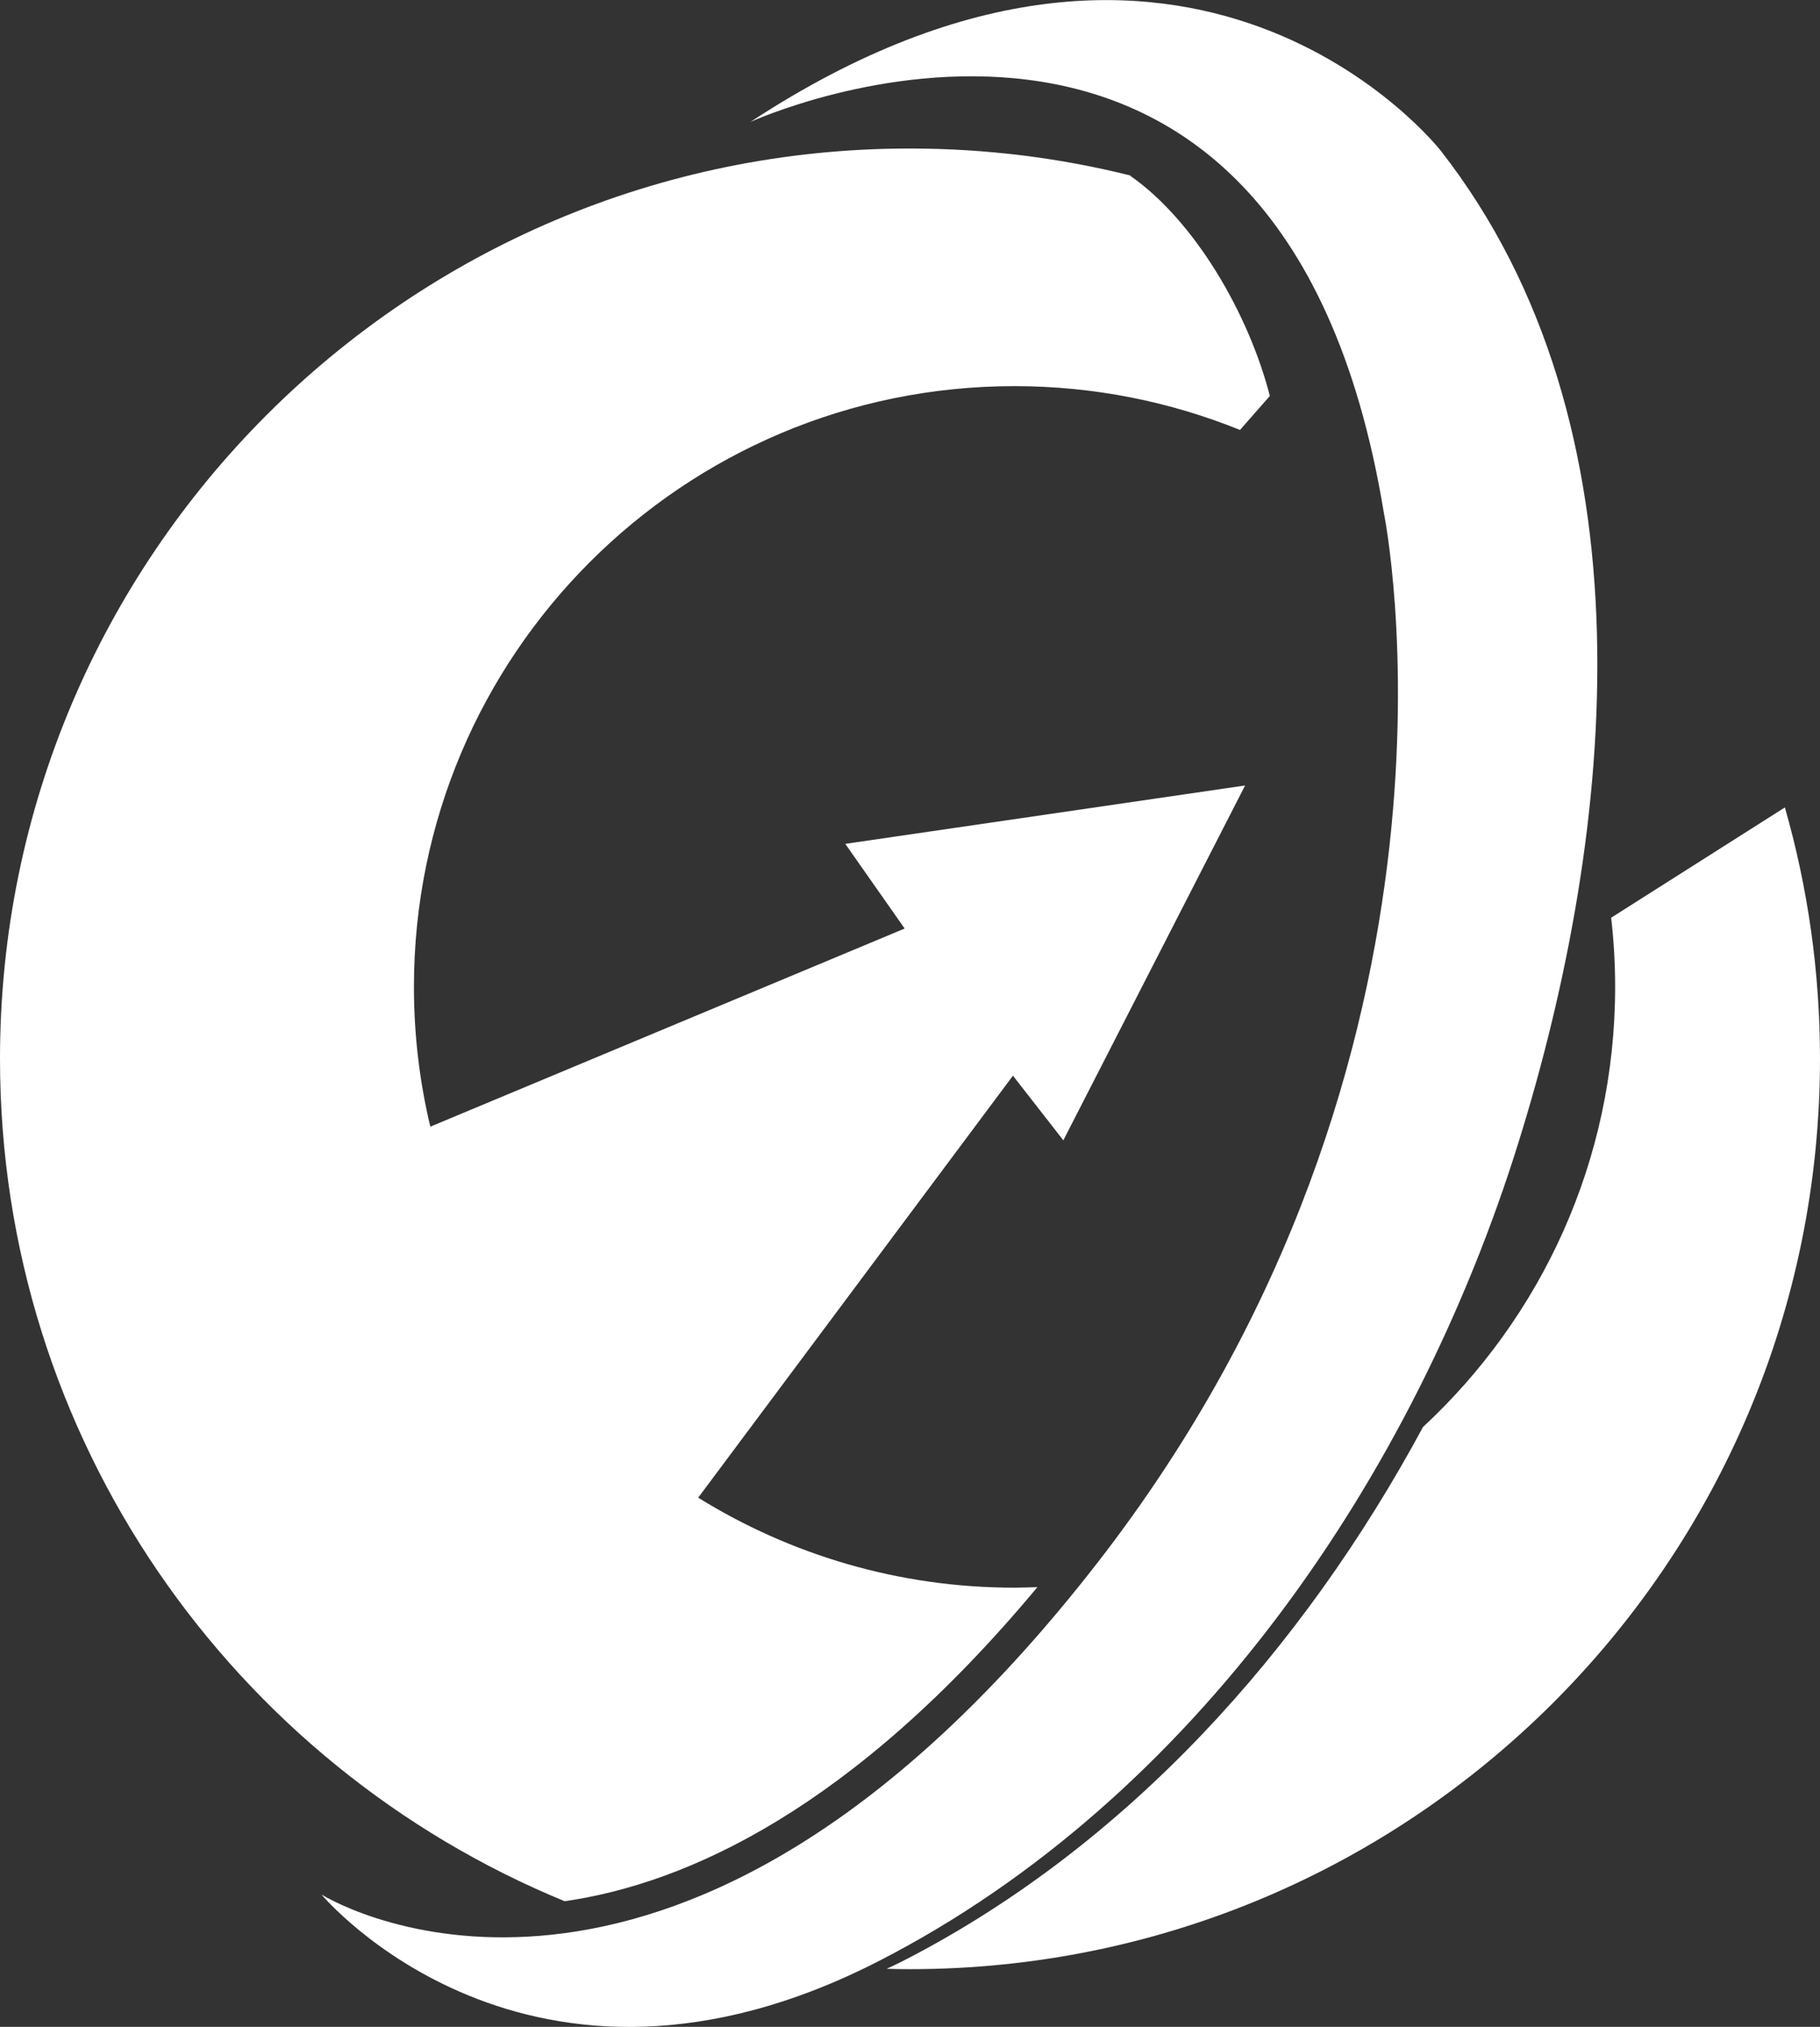
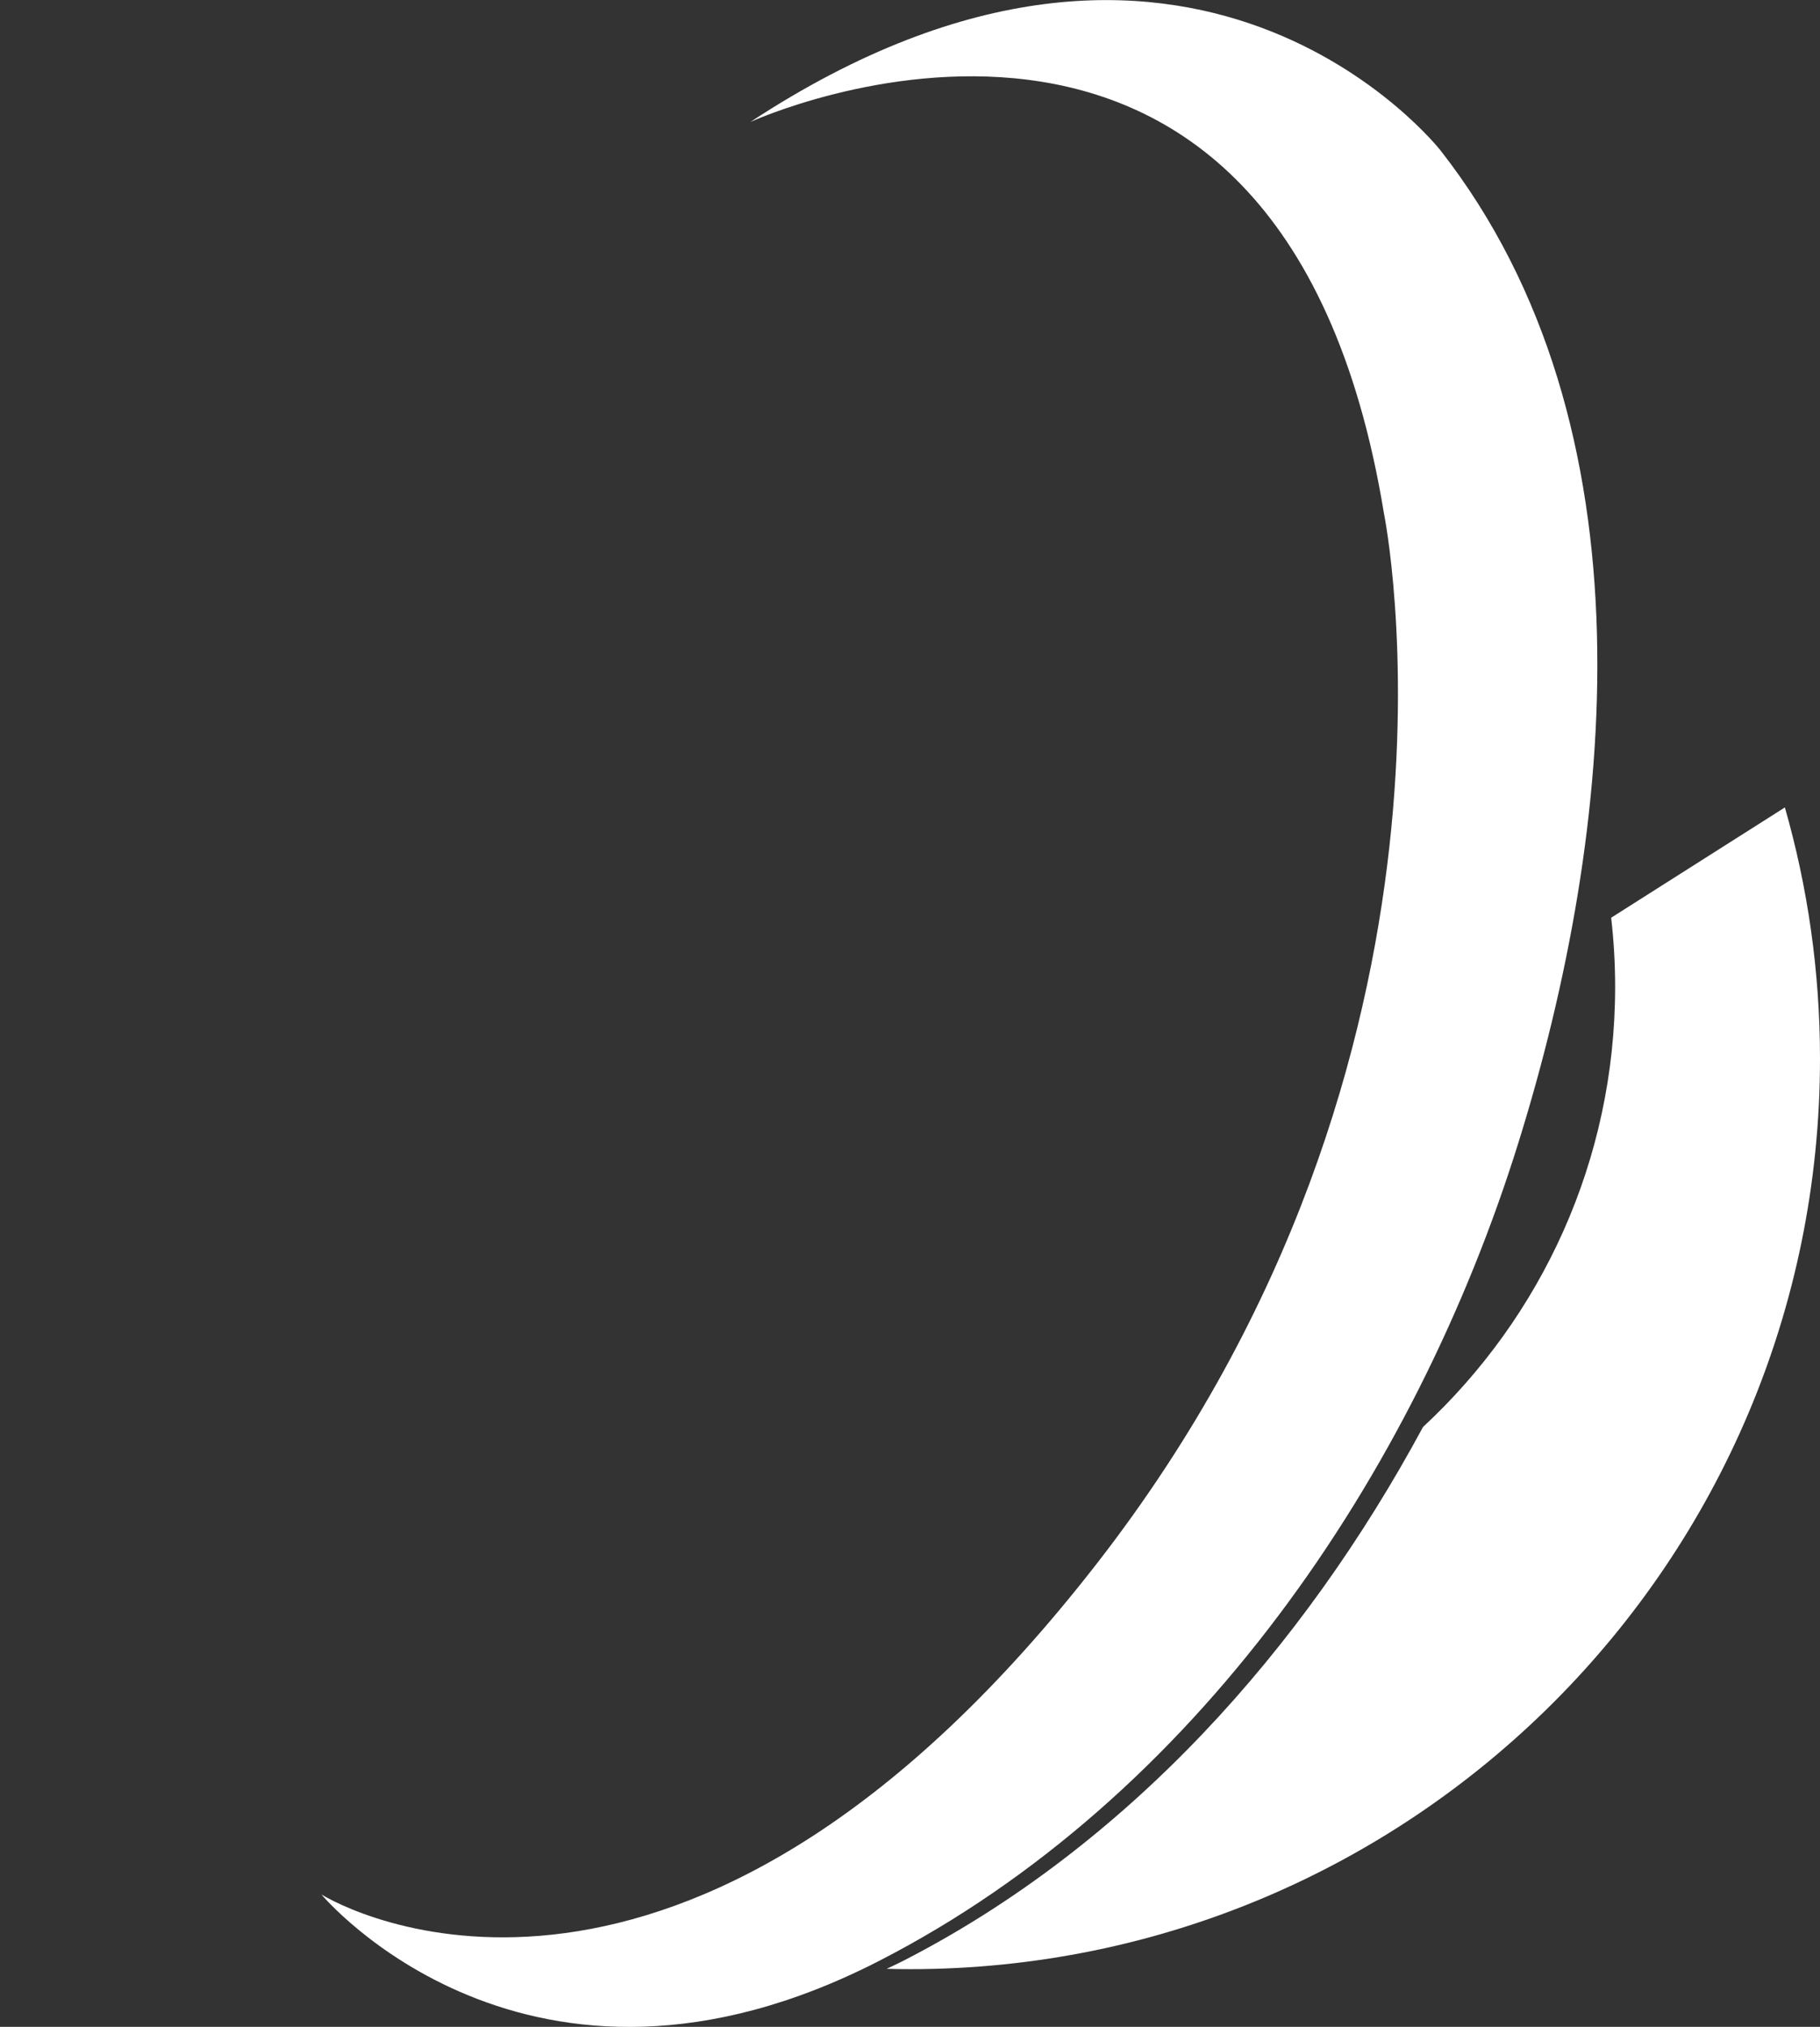
<svg xmlns="http://www.w3.org/2000/svg" id="Layer_2" viewBox="0 0 160 178.1">
  <rect x="0" y="0" width="160" height="178.1" fill="#333333" stroke="none" />
  <defs>
    <style>
      .cls-1 {
        fill: #fff;
      }
    </style>
  </defs>
  <g id="Layer_1-2" data-name="Layer_1">
    <g>
-       <path class="cls-1" d="M49.64,167.06c10.75-1.55,25.32-8.11,41.56-27.6-.67.02-1.34.05-2.01.05-10.2,0-19.73-2.9-27.81-7.91l27.67-37.08,4.43,5.68,15.98-31.18-35.15,5.13,5.22,7.44-41.7,17.41c-.94-3.94-1.44-8.05-1.44-12.28,0-29.16,23.64-52.79,52.79-52.79,7.01,0,13.7,1.37,19.83,3.85l2.61-2.97h.02c-1.86-7.25-6.6-15.38-12.23-19.33l-.04-.06c-6.21-1.55-12.7-2.37-19.39-2.37C35.82,13.04,0,48.86,0,93.04c0,33.43,20.52,62.06,49.64,74.02Z" />
      <path class="cls-1" d="M65.96,10.72s46.56-21.34,55.7,34.36c0,0,9.7,47.39-25.22,92.29s-64.02,31.59-68.18,29.1c0,0,18.11,21.71,49.05,5.82,27.74-14.24,47.06-42.65,56.17-71.86,8.59-27.54,12.11-62.99-6.84-87.21,0,0-21.89-27.99-60.69-2.49Z" />
-       <path class="cls-1" d="M156.91,70.95l-15.27,9.69c.23,1.99.35,4.02.35,6.07,0,15.29-6.5,29.04-16.89,38.68-10.56,19.58-25.99,36.79-45.66,46.89-.5.26-1,.48-1.49.72.68.02,1.36.03,2.05.03,44.18,0,80-35.82,80-80,0-7.66-1.08-15.08-3.09-22.09Z" />
+       <path class="cls-1" d="M156.91,70.95l-15.27,9.69c.23,1.99.35,4.02.35,6.07,0,15.29-6.5,29.04-16.89,38.68-10.56,19.58-25.99,36.79-45.66,46.89-.5.26-1,.48-1.49.72.68.02,1.36.03,2.05.03,44.18,0,80-35.82,80-80,0-7.66-1.08-15.08-3.09-22.09" />
    </g>
  </g>
</svg>